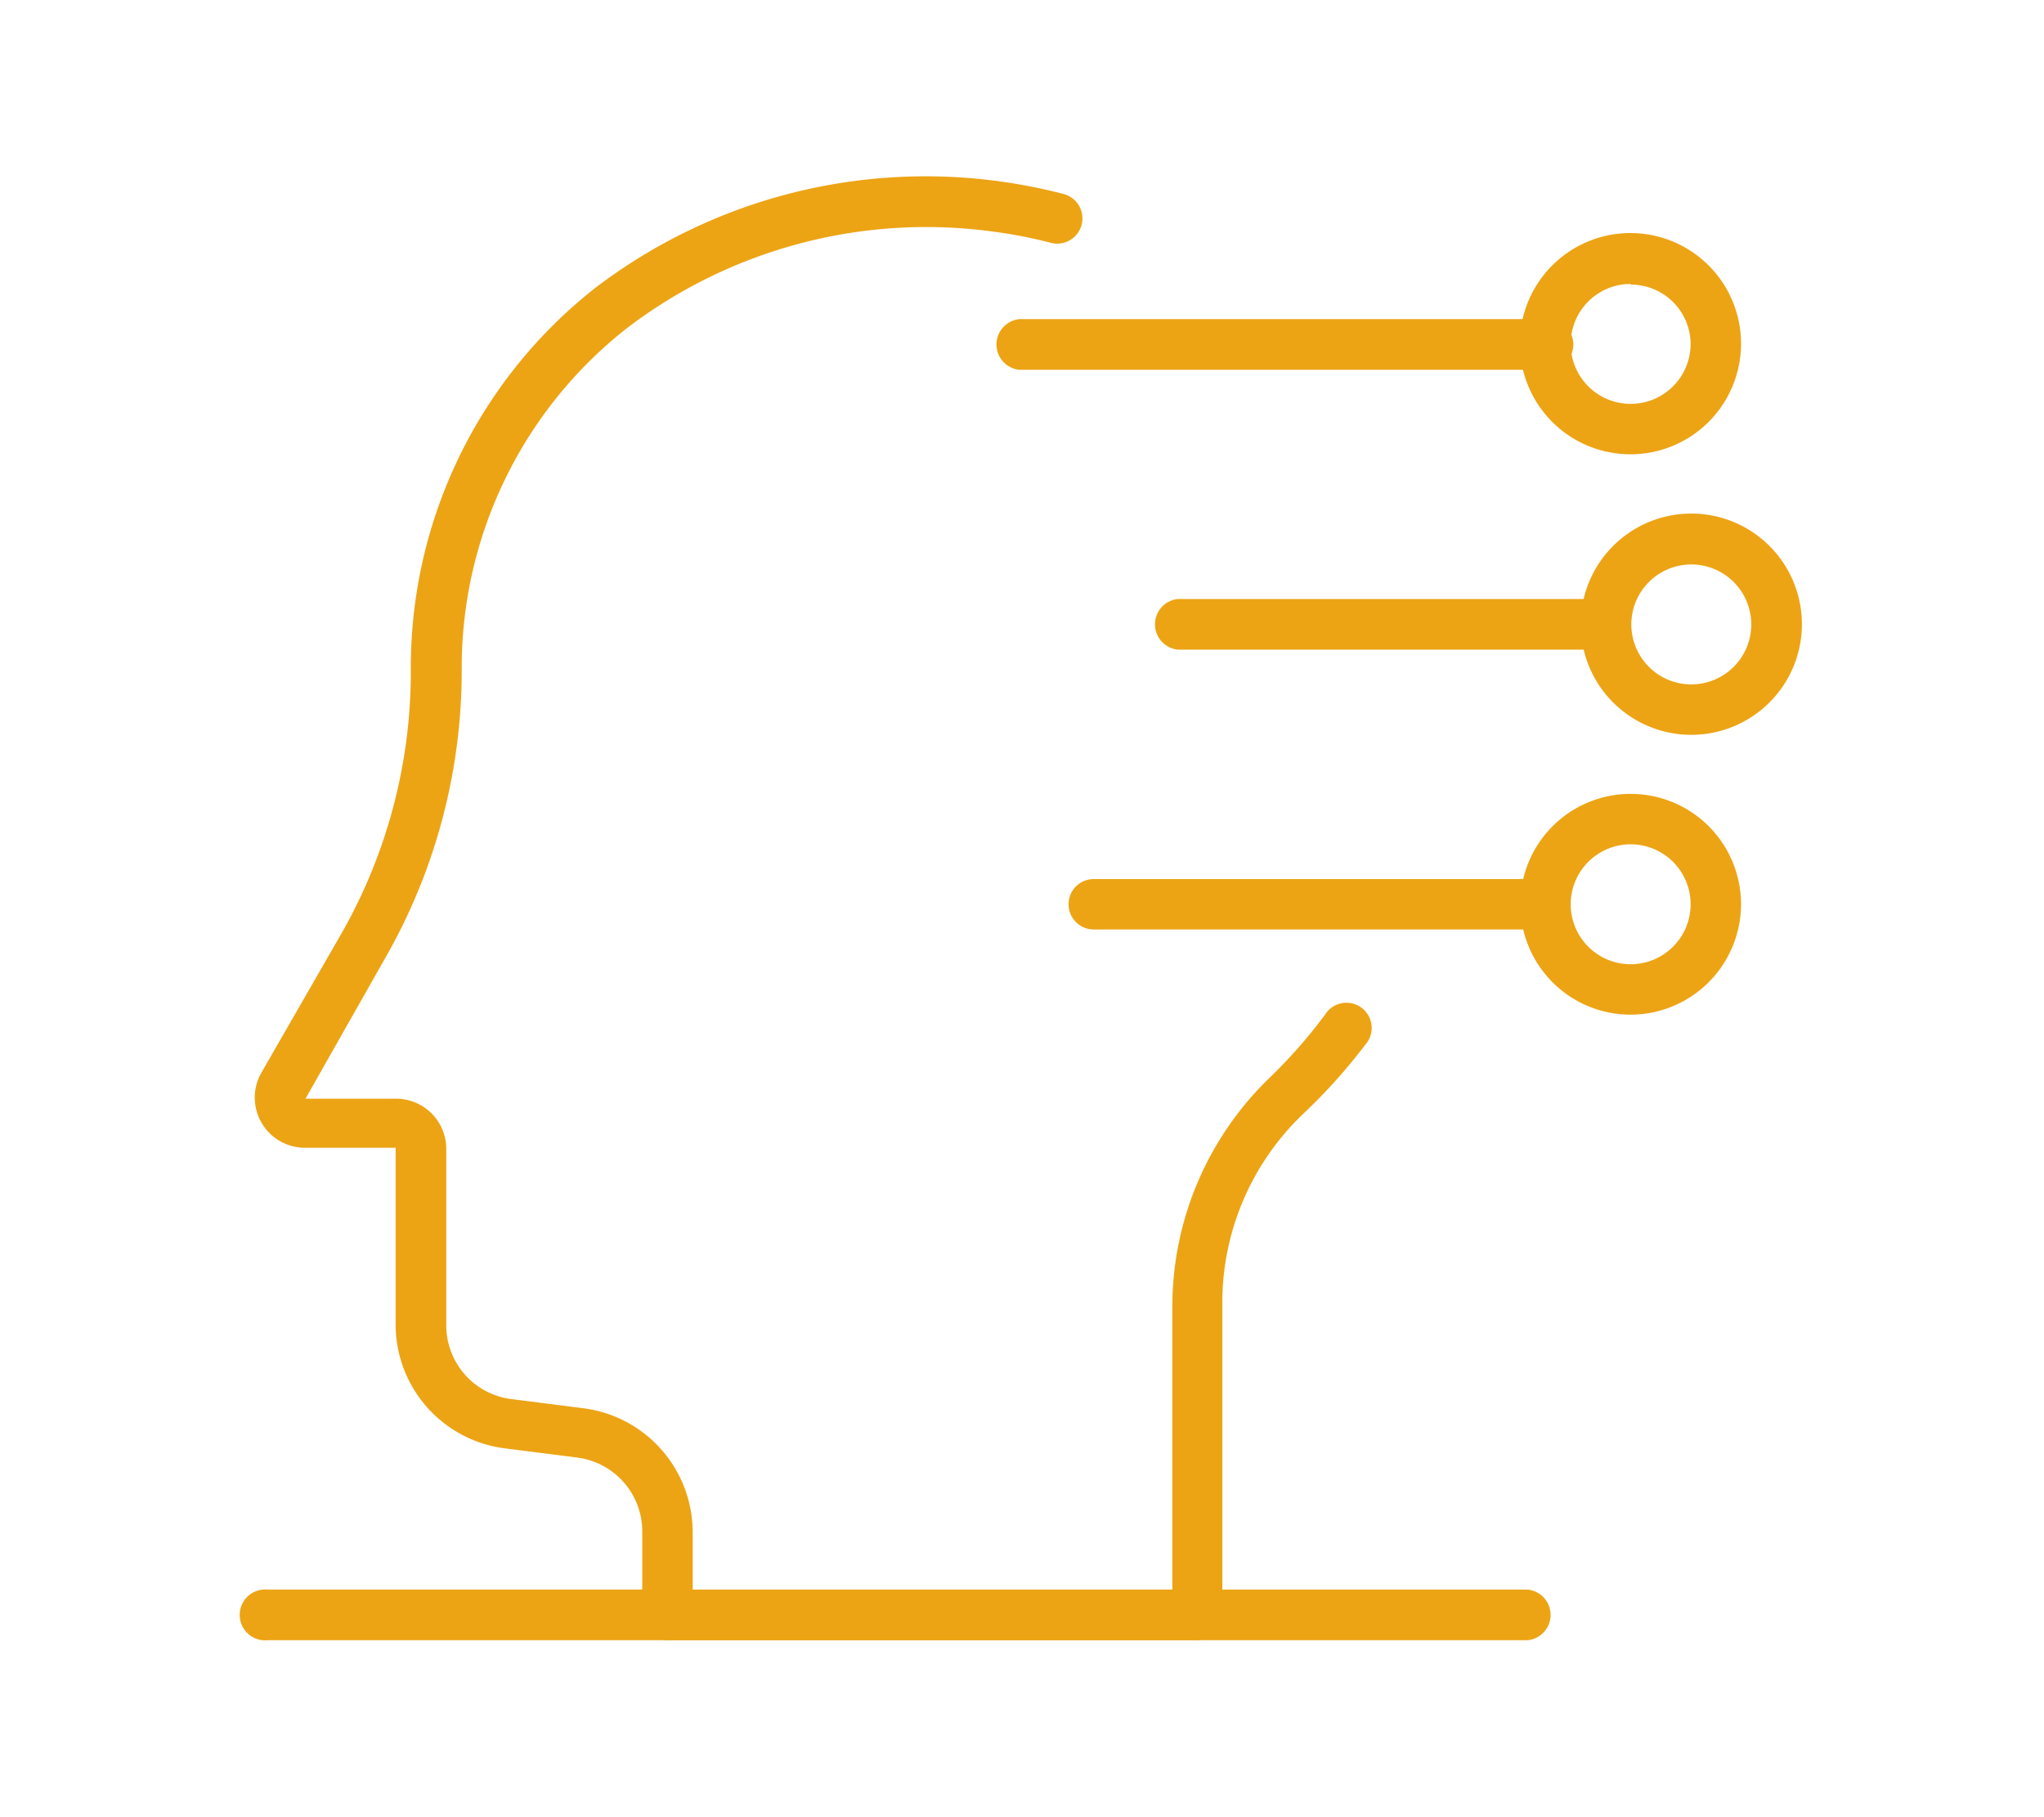
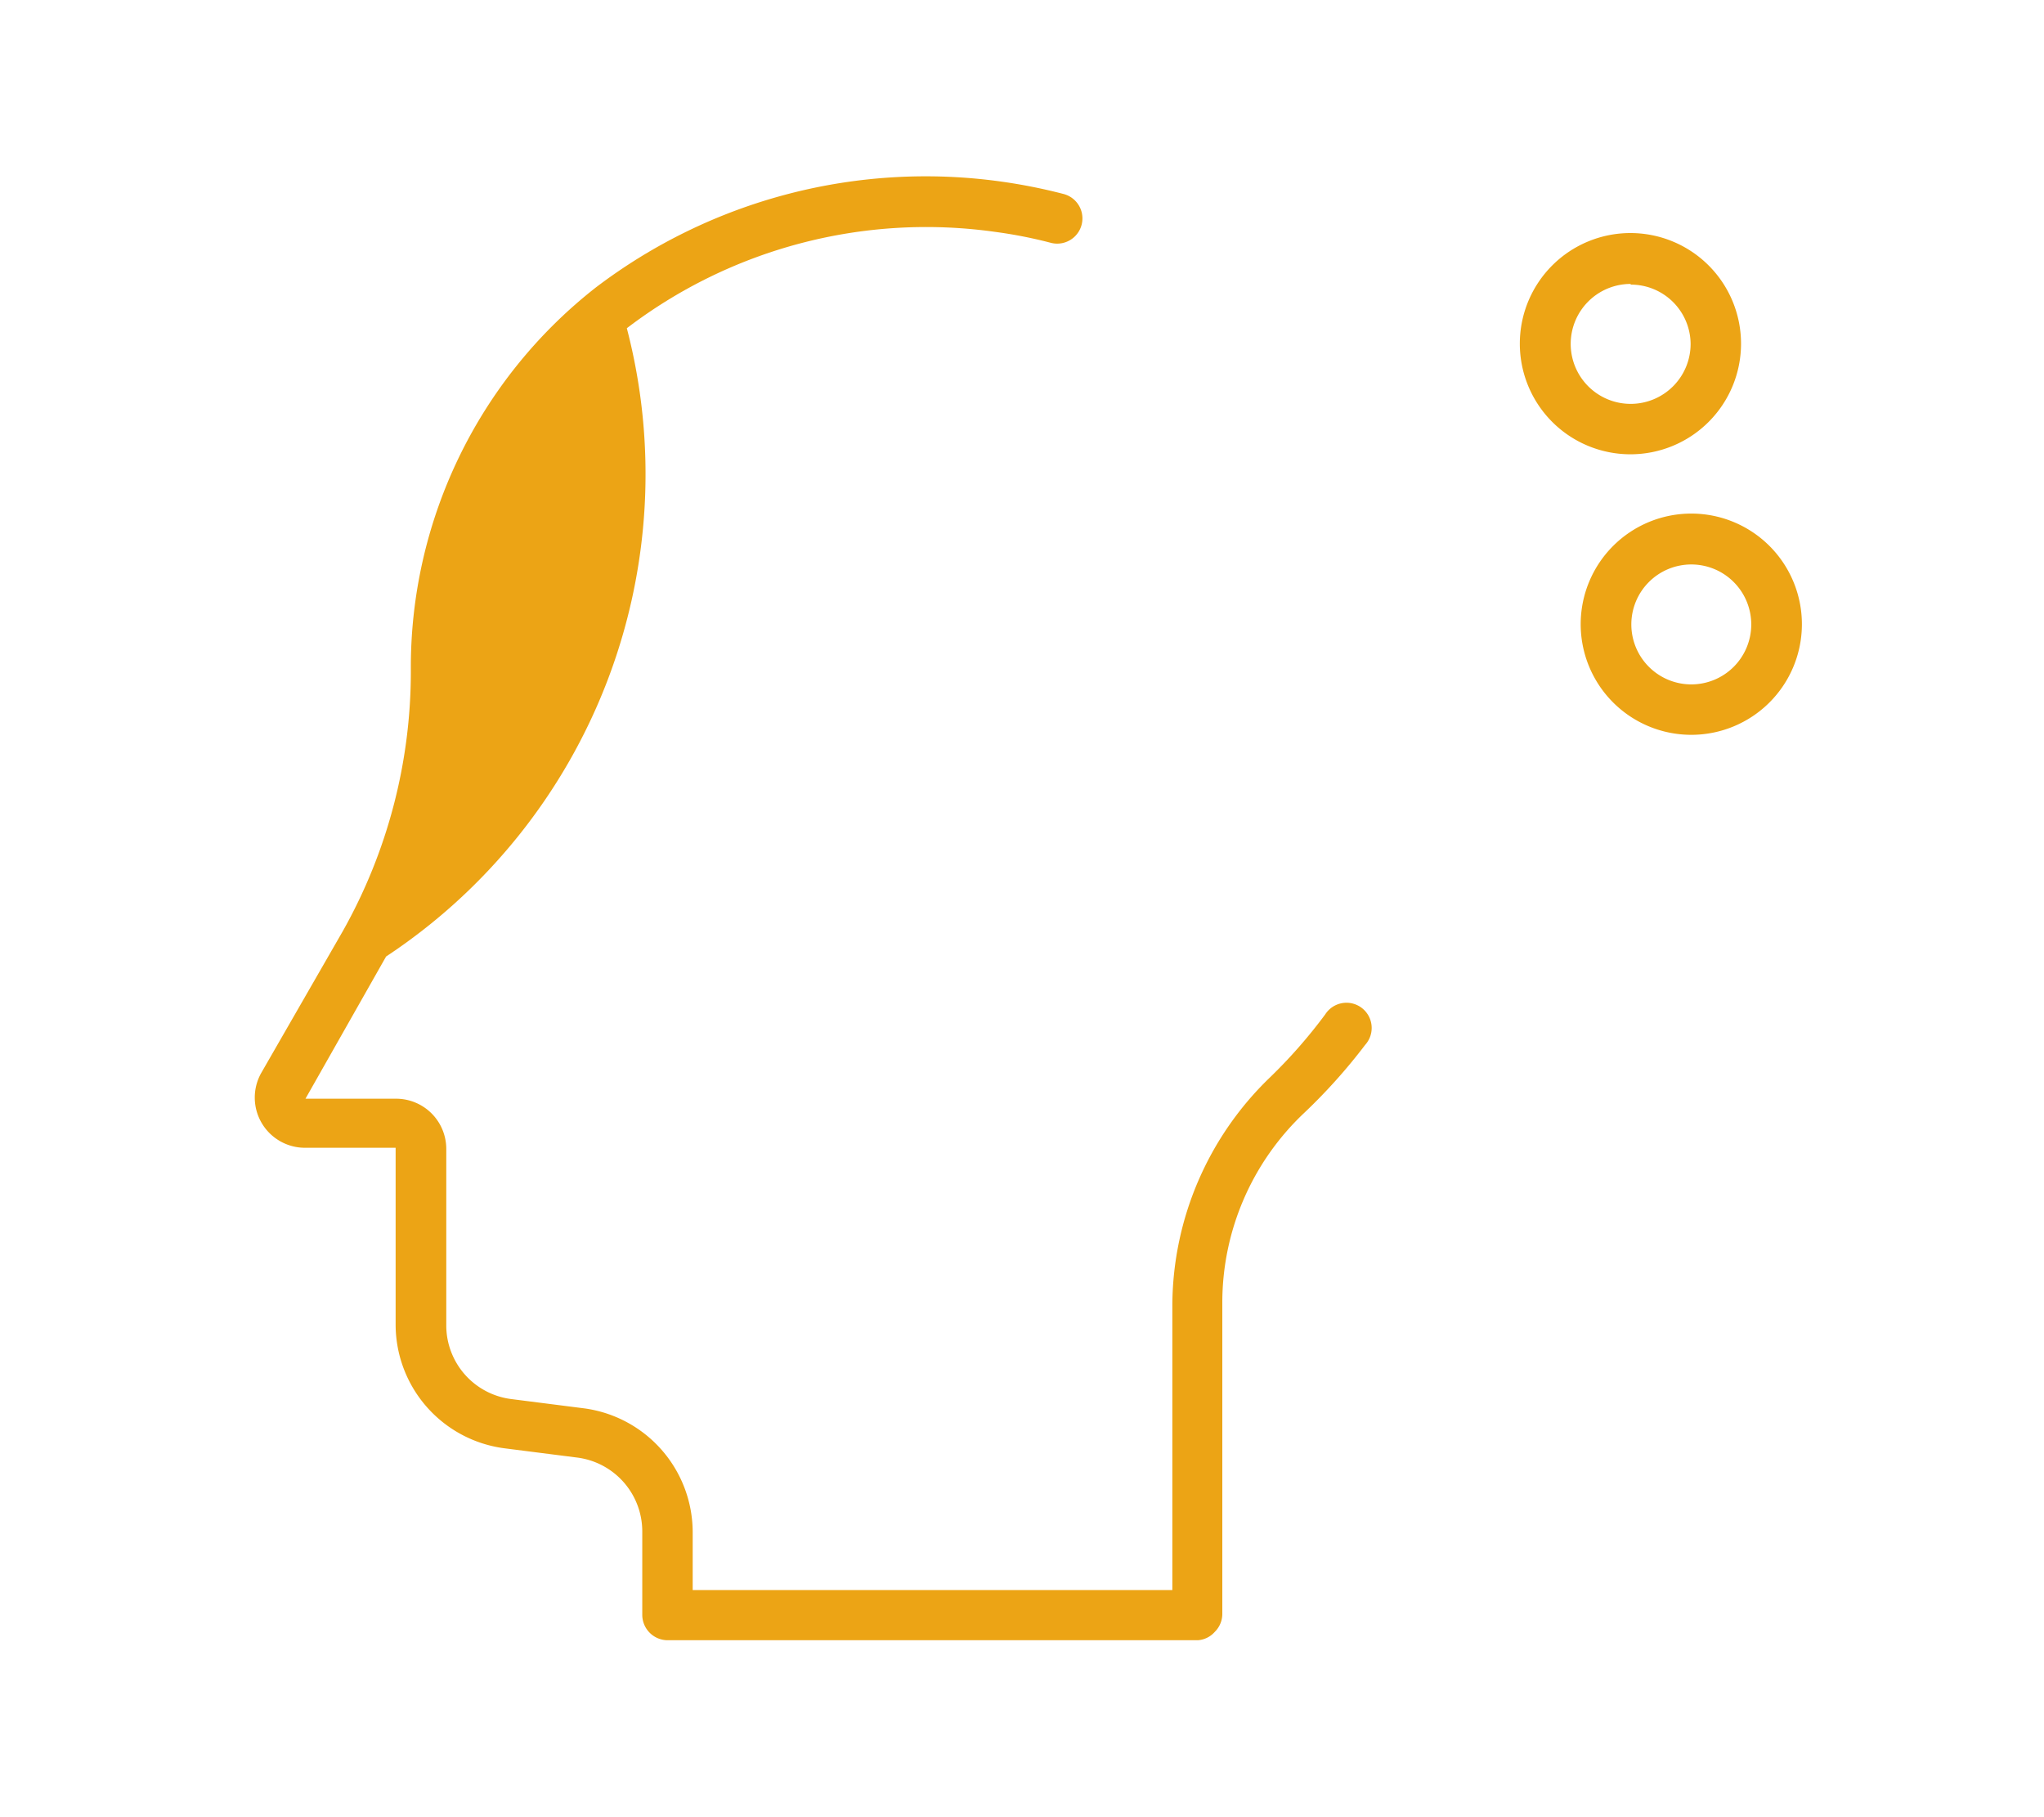
<svg xmlns="http://www.w3.org/2000/svg" id="Layer_1" data-name="Layer 1" viewBox="0 0 90 80">
  <defs>
    <style>.cls-1{fill:#eca415;}</style>
  </defs>
-   <path class="cls-1" d="M52.74,72.21H29.39a1.12,1.12,0,0,1-1.11-1.12V67.41a3.28,3.28,0,0,0-2.85-3.24l-3.22-.41a5.5,5.5,0,0,1-4.79-5.45V50.53l-4,0a2.21,2.21,0,0,1-1.92-3.29L15.09,41a23.29,23.29,0,0,0,3-11.45,21.23,21.23,0,0,1,8.14-16.89A24,24,0,0,1,44.13,8a24.33,24.33,0,0,1,2.7.54,1.11,1.11,0,1,1-.56,2.15,20.23,20.23,0,0,0-2.44-.48A21.73,21.73,0,0,0,27.6,14.45a19,19,0,0,0-7.27,15.11A25.45,25.45,0,0,1,17,42.11l-3.55,6.26,4,0a2.21,2.21,0,0,1,2.2,2.2v7.78a3.27,3.27,0,0,0,2.84,3.24l3.22.41a5.51,5.51,0,0,1,4.79,5.45V70H51.62l0-12.61a14,14,0,0,1,4.28-9.94,22.45,22.45,0,0,0,2.45-2.79A1.11,1.11,0,1,1,60.11,46,24.72,24.72,0,0,1,57.42,49a11.48,11.48,0,0,0-3.6,8.33l0,13.72a1.11,1.11,0,0,1-.33.79A1.09,1.09,0,0,1,52.74,72.21Z" />
-   <path class="cls-1" d="M67.26,72.21H11.78a1.12,1.12,0,1,1,0-2.23H67.26a1.12,1.12,0,0,1,0,2.23Z" />
-   <path class="cls-1" d="M68.05,40.92H48.16a1.11,1.11,0,0,1,0-2.22H68.05a1.11,1.11,0,1,1,0,2.22Z" />
-   <path class="cls-1" d="M70.73,28.6H51.87a1.12,1.12,0,0,1,0-2.23H70.73a1.12,1.12,0,0,1,0,2.23Z" />
-   <path class="cls-1" d="M68.05,16.28H44.89a1.12,1.12,0,0,1,0-2.23H68.05a1.12,1.12,0,1,1,0,2.23Z" />
+   <path class="cls-1" d="M52.74,72.21H29.39a1.12,1.12,0,0,1-1.11-1.12V67.41a3.28,3.28,0,0,0-2.85-3.24l-3.22-.41a5.5,5.5,0,0,1-4.79-5.45V50.53l-4,0a2.21,2.21,0,0,1-1.92-3.29L15.09,41a23.29,23.29,0,0,0,3-11.45,21.23,21.23,0,0,1,8.14-16.89A24,24,0,0,1,44.13,8a24.33,24.33,0,0,1,2.7.54,1.11,1.11,0,1,1-.56,2.15,20.23,20.23,0,0,0-2.44-.48A21.73,21.73,0,0,0,27.6,14.45A25.45,25.45,0,0,1,17,42.11l-3.55,6.26,4,0a2.21,2.21,0,0,1,2.2,2.2v7.78a3.27,3.27,0,0,0,2.84,3.24l3.22.41a5.51,5.51,0,0,1,4.79,5.45V70H51.62l0-12.61a14,14,0,0,1,4.28-9.94,22.45,22.45,0,0,0,2.45-2.79A1.11,1.11,0,1,1,60.11,46,24.72,24.72,0,0,1,57.42,49a11.48,11.48,0,0,0-3.6,8.33l0,13.72a1.11,1.11,0,0,1-.33.79A1.09,1.09,0,0,1,52.74,72.21Z" />
  <path class="cls-1" d="M71.8,20a4.87,4.87,0,1,1,4.86-4.87A4.87,4.87,0,0,1,71.8,20Zm0-7.5a2.64,2.64,0,1,0,2.64,2.63A2.63,2.63,0,0,0,71.8,12.53Z" />
  <path class="cls-1" d="M74.47,32.35a4.87,4.87,0,1,1,4.87-4.86A4.87,4.87,0,0,1,74.47,32.35Zm0-7.5a2.64,2.64,0,1,0,2.64,2.64A2.64,2.64,0,0,0,74.47,24.85Z" />
-   <path class="cls-1" d="M71.8,44.67a4.86,4.86,0,1,1,4.86-4.86A4.87,4.87,0,0,1,71.8,44.67Zm0-7.5a2.64,2.64,0,1,0,2.64,2.64A2.64,2.64,0,0,0,71.8,37.17Z" />
</svg>